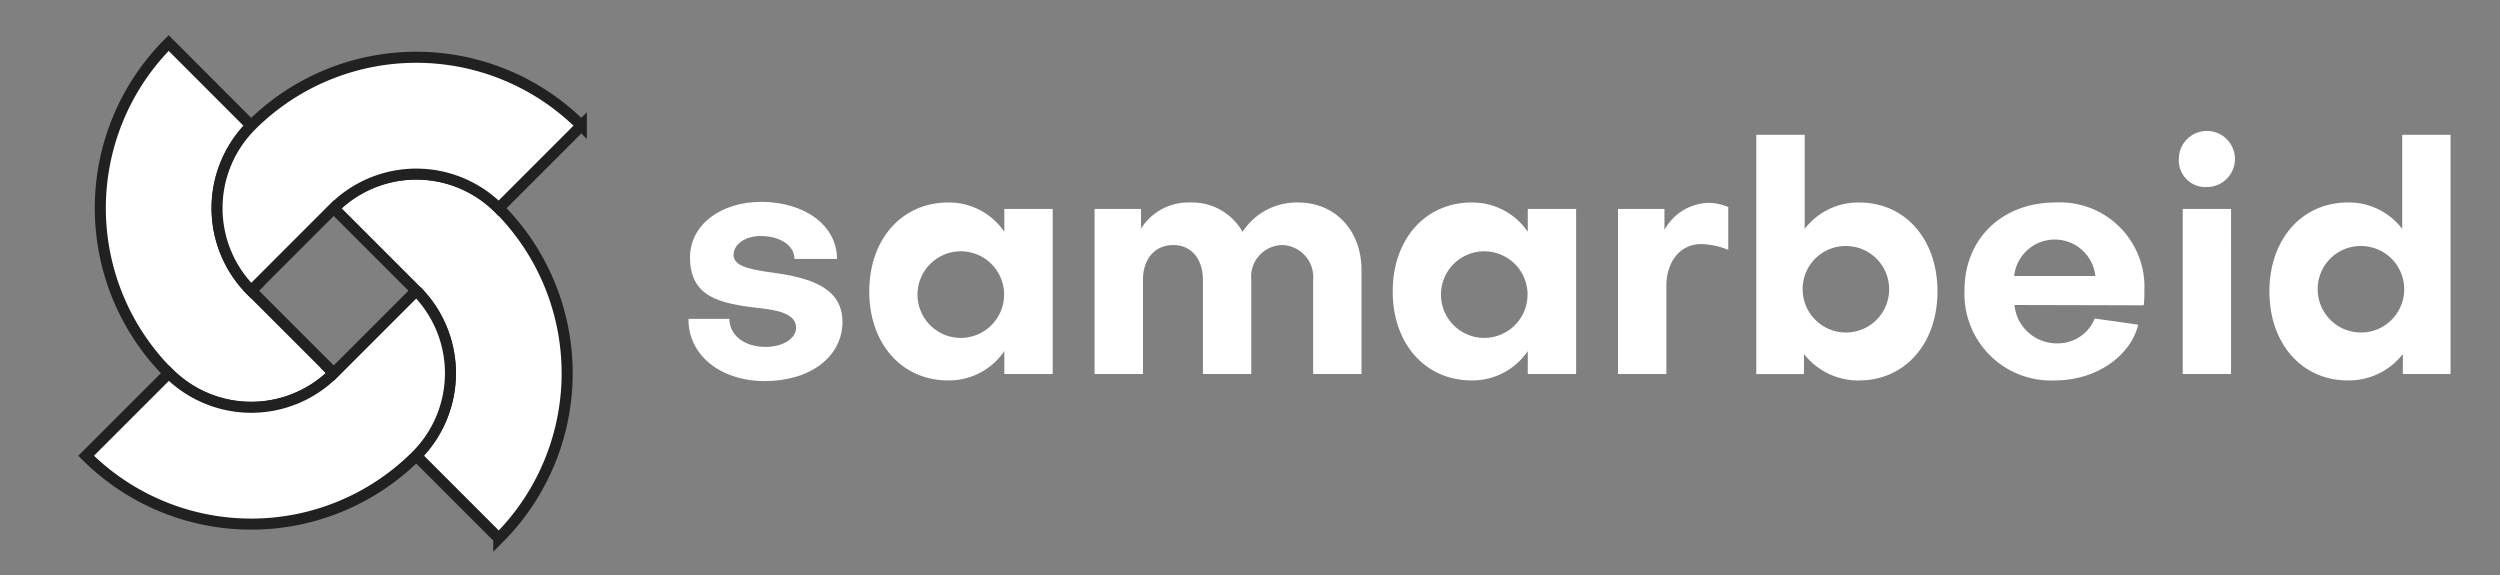
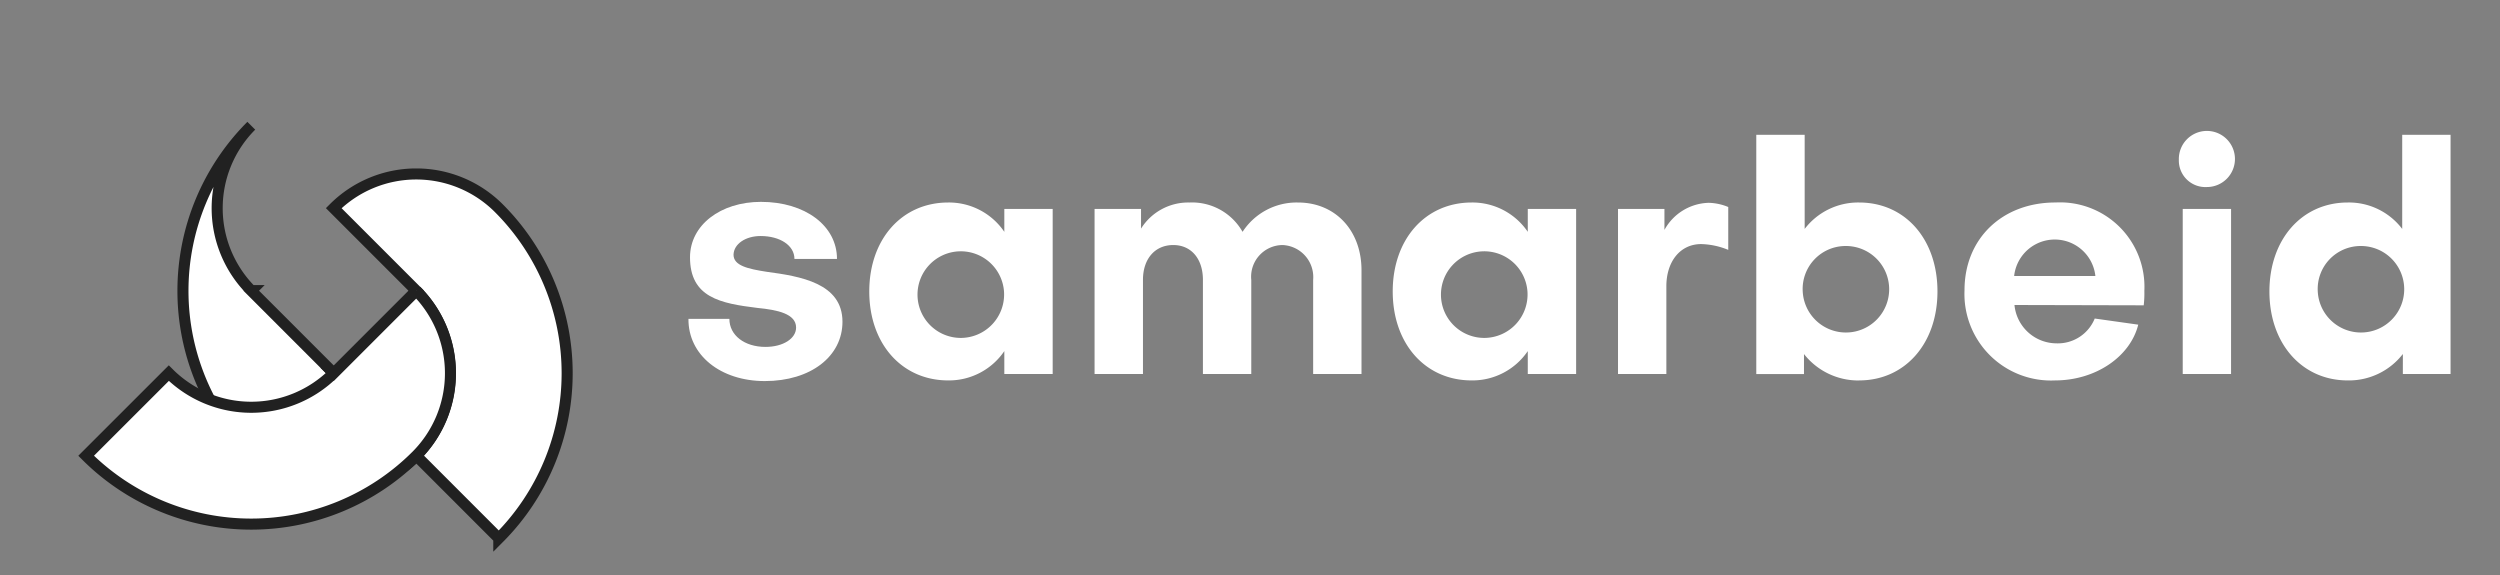
<svg xmlns="http://www.w3.org/2000/svg" width="226" height="52" viewBox="0 0 226 52">
  <rect x="0" y="0" width="226" height="52" fill="#808080" stroke="none" />
  <g id="Gruppe_368" data-name="Gruppe 368" transform="translate(-381 -405)">
    <g id="Gruppe_36" data-name="Gruppe 36" transform="translate(388.786 408.893)">
-       <path id="Pfad_5963" data-name="Pfad 5963" d="M20.879,22.388l.007-.007a10.545,10.545,0,0,1,0-14.906L13.416,0a21.111,21.111,0,0,0,0,29.846h0a10.552,10.552,0,0,0,14.923,0h0Z" transform="translate(-5.955 -0.001)" fill="#fff" stroke="#212121" stroke-width="1" />
+       <path id="Pfad_5963" data-name="Pfad 5963" d="M20.879,22.388l.007-.007a10.545,10.545,0,0,1,0-14.906a21.111,21.111,0,0,0,0,29.846h0a10.552,10.552,0,0,0,14.923,0h0Z" transform="translate(-5.955 -0.001)" fill="#fff" stroke="#212121" stroke-width="1" />
      <path id="Pfad_5964" data-name="Pfad 5964" d="M141.2,69.848a10.552,10.552,0,0,0-14.923,0h0l7.459,7.459-.007.007a10.545,10.545,0,0,1,0,14.906l7.471,7.474a21.111,21.111,0,0,0,0-29.846" transform="translate(-103.894 -54.924)" fill="#fff" stroke="#212121" stroke-width="1" />
      <path id="Pfad_5965" data-name="Pfad 5965" d="M29.846,126.286l-7.459,7.459-.007-.007a10.545,10.545,0,0,1-14.906,0L0,141.208a21.111,21.111,0,0,0,29.846,0h0a10.552,10.552,0,0,0,0-14.923" transform="translate(0 -103.9)" fill="#fff" stroke="#212121" stroke-width="1" />
-       <path id="Pfad_5966" data-name="Pfad 5966" d="M69.841,13.423h0a10.552,10.552,0,0,0,0,14.923L77.3,20.885l.009.009a10.545,10.545,0,0,1,14.906,0l7.47-7.471a21.111,21.111,0,0,0-29.846,0" transform="translate(-54.918 -5.96)" fill="#fff" stroke="#212121" stroke-width="1" />
    </g>
    <g id="Gruppe_35" data-name="Gruppe 35" transform="translate(443.236 416.983)">
      <path id="Pfad_5954" data-name="Pfad 5954" d="M306.714,101.23c-4.021,0-6.935-2.36-6.906-5.624h3.7c0,1.486,1.369,2.535,3.263,2.535,1.6,0,2.768-.758,2.768-1.748,0-1.253-1.69-1.6-3.5-1.777-3.322-.408-6.09-.932-6.09-4.575,0-2.914,2.768-5.012,6.41-5.012,3.992,0,6.877,2.156,6.877,5.157h-3.846c0-1.223-1.311-2.069-3.059-2.069-1.34,0-2.419.7-2.448,1.69,0,.991,1.311,1.282,3,1.544,3.03.408,6.848,1.02,6.848,4.517,0,3.118-2.856,5.361-7.022,5.361" transform="translate(-299.808 -78.764)" fill="#fff" />
      <path id="Pfad_5955" data-name="Pfad 5955" d="M395.992,85.911h4.371v14.919h-4.371V98.761a6.05,6.05,0,0,1-5.07,2.651c-4.2,0-7.139-3.322-7.139-8.042s2.943-8.042,7.139-8.042a6.05,6.05,0,0,1,5.07,2.652Zm-.029,7.459a3.915,3.915,0,1,0-3.9,4.2,3.926,3.926,0,0,0,3.9-4.2" transform="translate(-367.437 -79.005)" fill="#fff" />
      <path id="Pfad_5956" data-name="Pfad 5956" d="M488.416,100.83V85.912h4.2v1.778a5.031,5.031,0,0,1,4.371-2.36,5.25,5.25,0,0,1,4.808,2.651,5.831,5.831,0,0,1,5.012-2.651c3.38,0,5.74,2.535,5.74,6.119v9.382h-4.371V92.322a2.9,2.9,0,0,0-2.768-3.147,2.864,2.864,0,0,0-2.826,3.147v8.508h-4.371V92.322c0-1.894-1.049-3.147-2.681-3.147-1.661,0-2.739,1.253-2.739,3.147v8.508Z" transform="translate(-451.703 -79.006)" fill="#fff" />
      <path id="Pfad_5957" data-name="Pfad 5957" d="M639.088,85.911h4.371v14.919h-4.371V98.761a6.051,6.051,0,0,1-5.07,2.651c-4.2,0-7.139-3.322-7.139-8.042s2.943-8.042,7.139-8.042a6.051,6.051,0,0,1,5.07,2.652Zm-.029,7.459a3.915,3.915,0,1,0-3.9,4.2,3.926,3.926,0,0,0,3.9-4.2" transform="translate(-563.213 -79.005)" fill="#fff" />
      <path id="Pfad_5958" data-name="Pfad 5958" d="M735.707,86.032v1.894a4.705,4.705,0,0,1,3.992-2.448,4.867,4.867,0,0,1,1.777.379v3.875a6.858,6.858,0,0,0-2.448-.524c-1.894,0-3.147,1.573-3.147,3.817v7.926h-4.371V86.032Z" transform="translate(-647.478 -79.126)" fill="#fff" />
      <path id="Pfad_5959" data-name="Pfad 5959" d="M805.021,76.1a6.246,6.246,0,0,1-4.983-2.389v1.807h-4.312V53.892H800.1V62.4a6.089,6.089,0,0,1,4.924-2.389c4.167,0,7.081,3.322,7.081,8.042s-2.943,8.042-7.081,8.042m-5.1-8.042a3.91,3.91,0,1,0,3.9-4.109,3.884,3.884,0,0,0-3.9,4.109" transform="translate(-699.194 -53.688)" fill="#fff" />
      <path id="Pfad_5960" data-name="Pfad 5960" d="M900.642,85.328a7.632,7.632,0,0,1,8.042,7.984,9.434,9.434,0,0,1-.058,1.311l-11.684-.029a3.833,3.833,0,0,0,3.788,3.467,3.6,3.6,0,0,0,3.468-2.244l3.934.554c-.728,2.914-3.875,5.041-7.518,5.041a7.825,7.825,0,0,1-8.188-8.159c0-4.662,3.409-7.926,8.217-7.926m3.613,6.644a3.693,3.693,0,0,0-7.343,0Z" transform="translate(-777.07 -79.005)" fill="#fff" />
      <path id="Pfad_5961" data-name="Pfad 5961" d="M991.97,55.292a2.536,2.536,0,1,1,2.535,2.477,2.4,2.4,0,0,1-2.535-2.477m4.72,19.377H992.32V59.75h4.371Z" transform="translate(-857.238 -52.844)" fill="#fff" />
      <path id="Pfad_5962" data-name="Pfad 5962" d="M1041.111,60.011a6.048,6.048,0,0,1,4.924,2.389V53.892h4.371V75.513h-4.313V73.706a6.162,6.162,0,0,1-4.982,2.389c-4.138,0-7.081-3.322-7.081-8.042s2.943-8.042,7.081-8.042m-2.71,8.042a3.91,3.91,0,1,0,3.9-4.109,3.885,3.885,0,0,0-3.9,4.109" transform="translate(-891.111 -53.688)" fill="#fff" />
    </g>
    <rect id="Rechteck_21" data-name="Rechteck 21" width="226" height="52" transform="translate(381 405)" fill="none" />
  </g>
</svg>